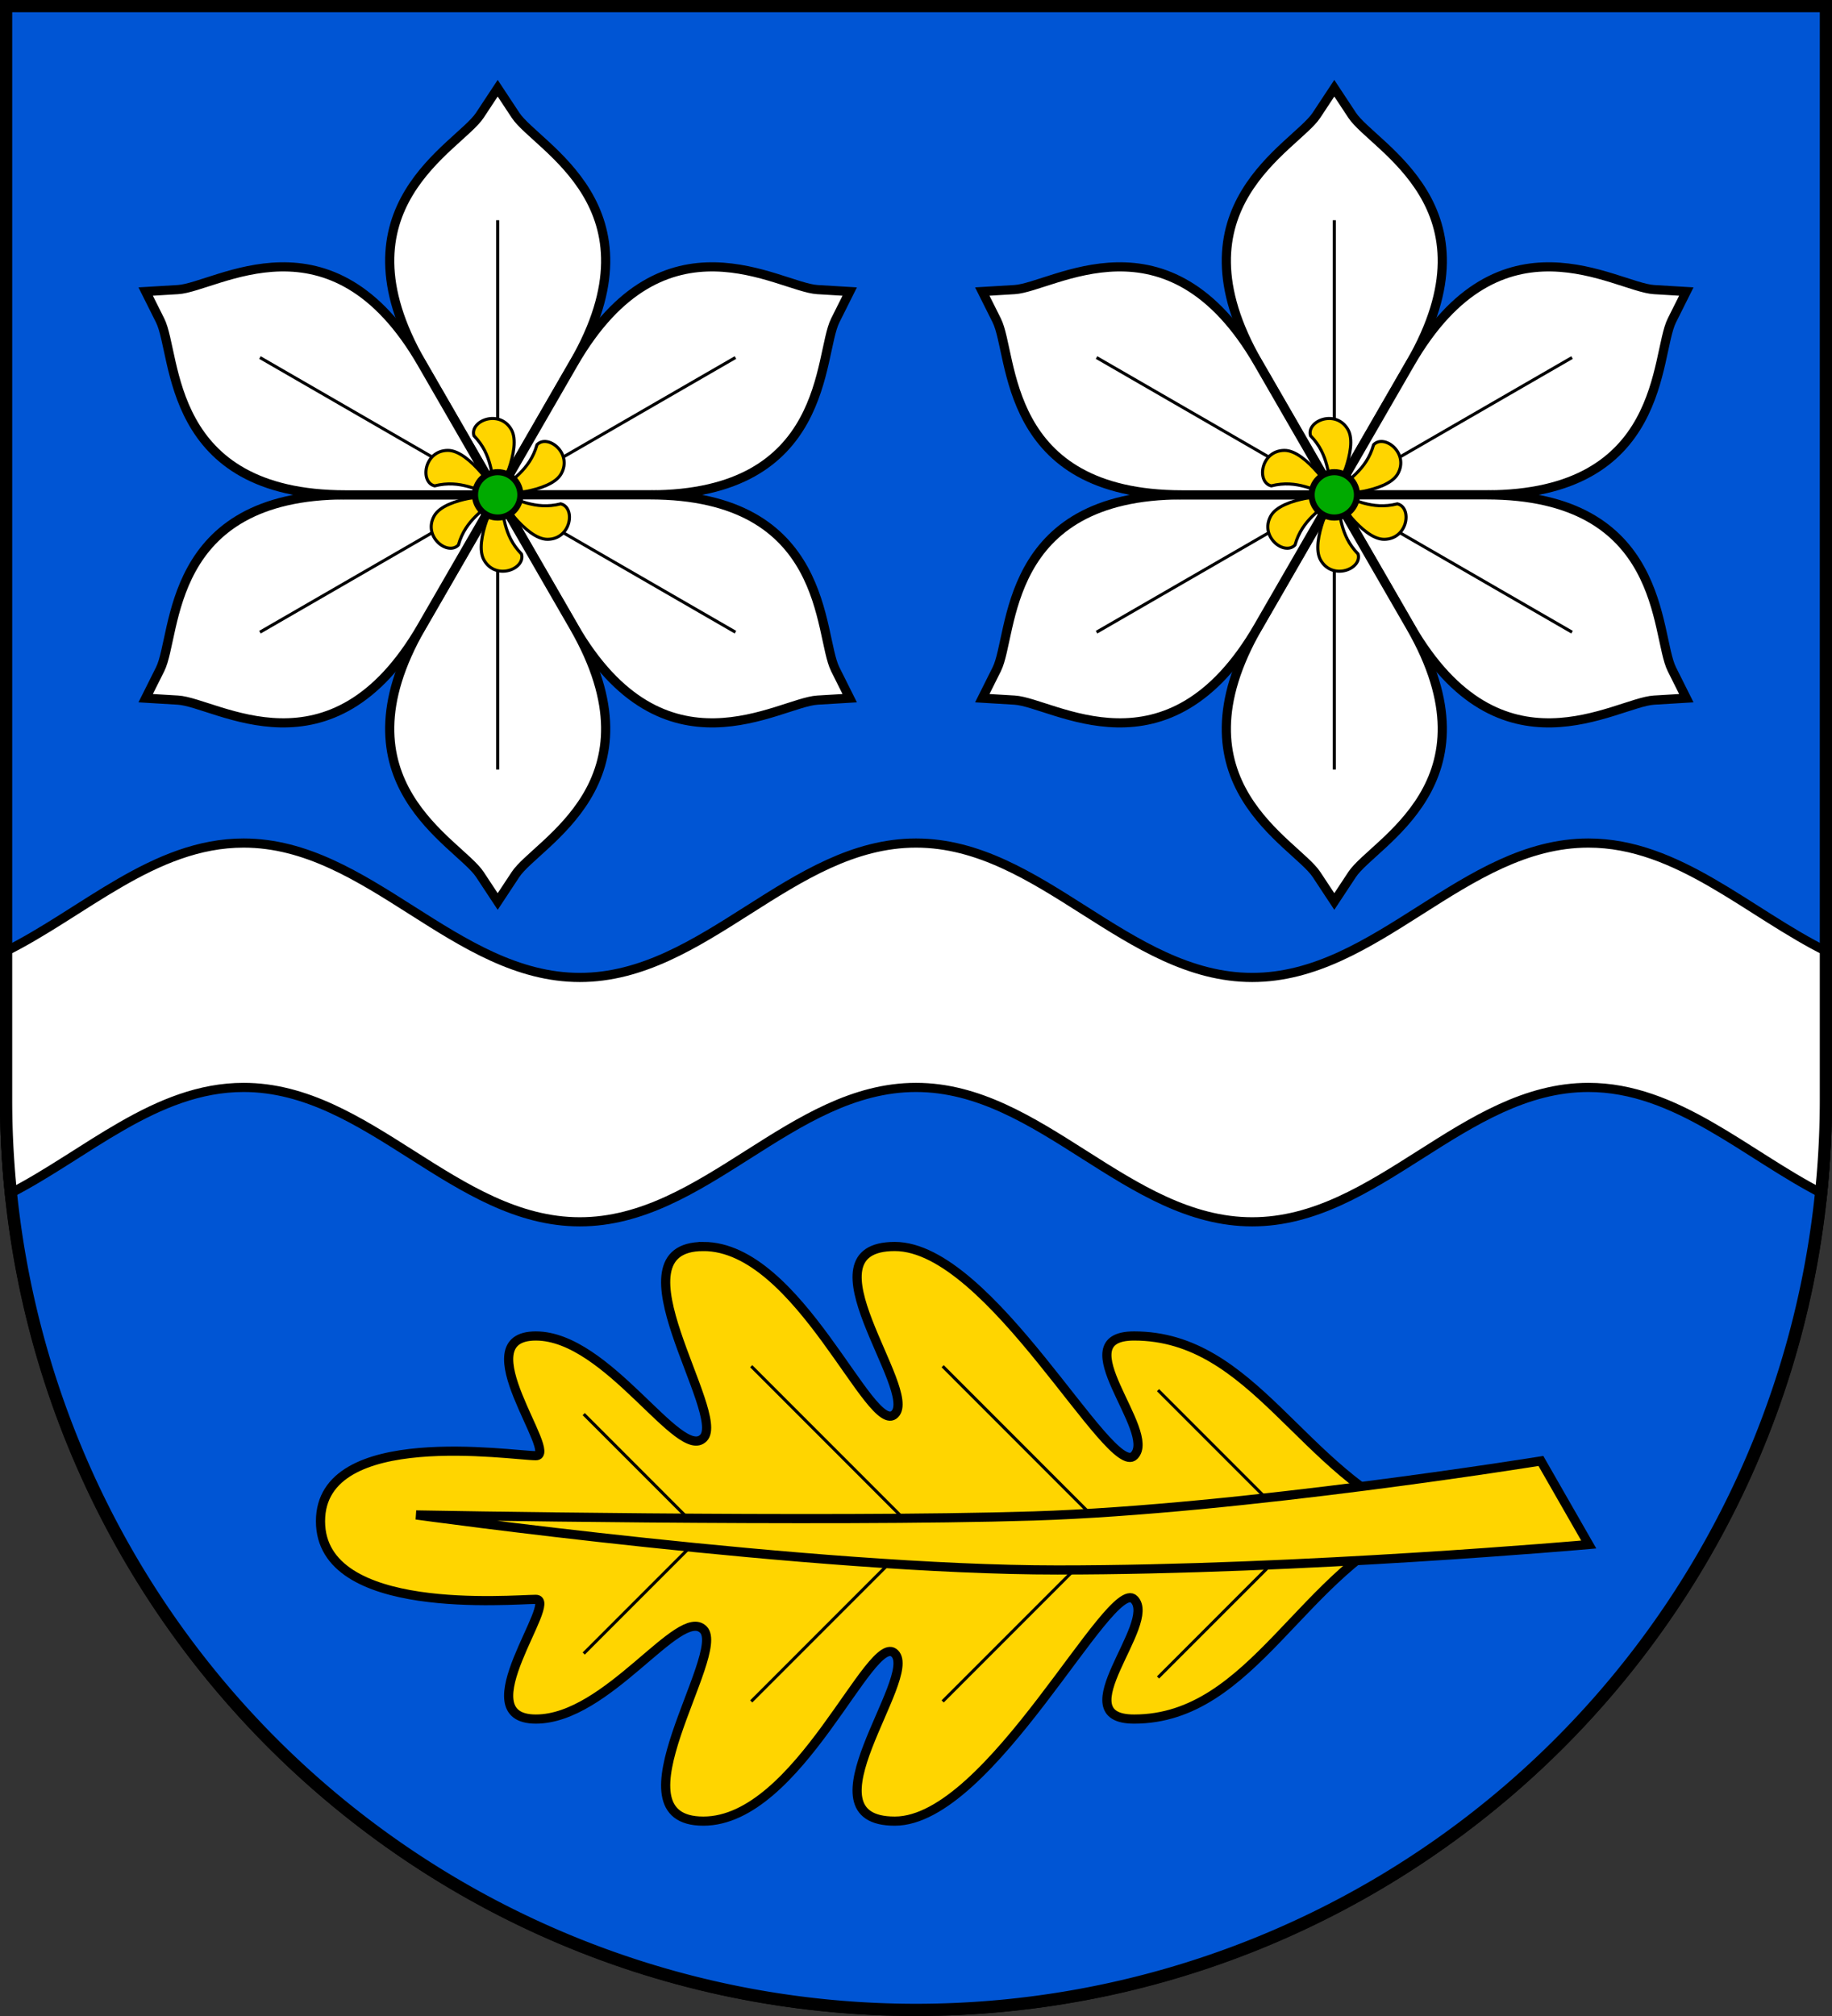
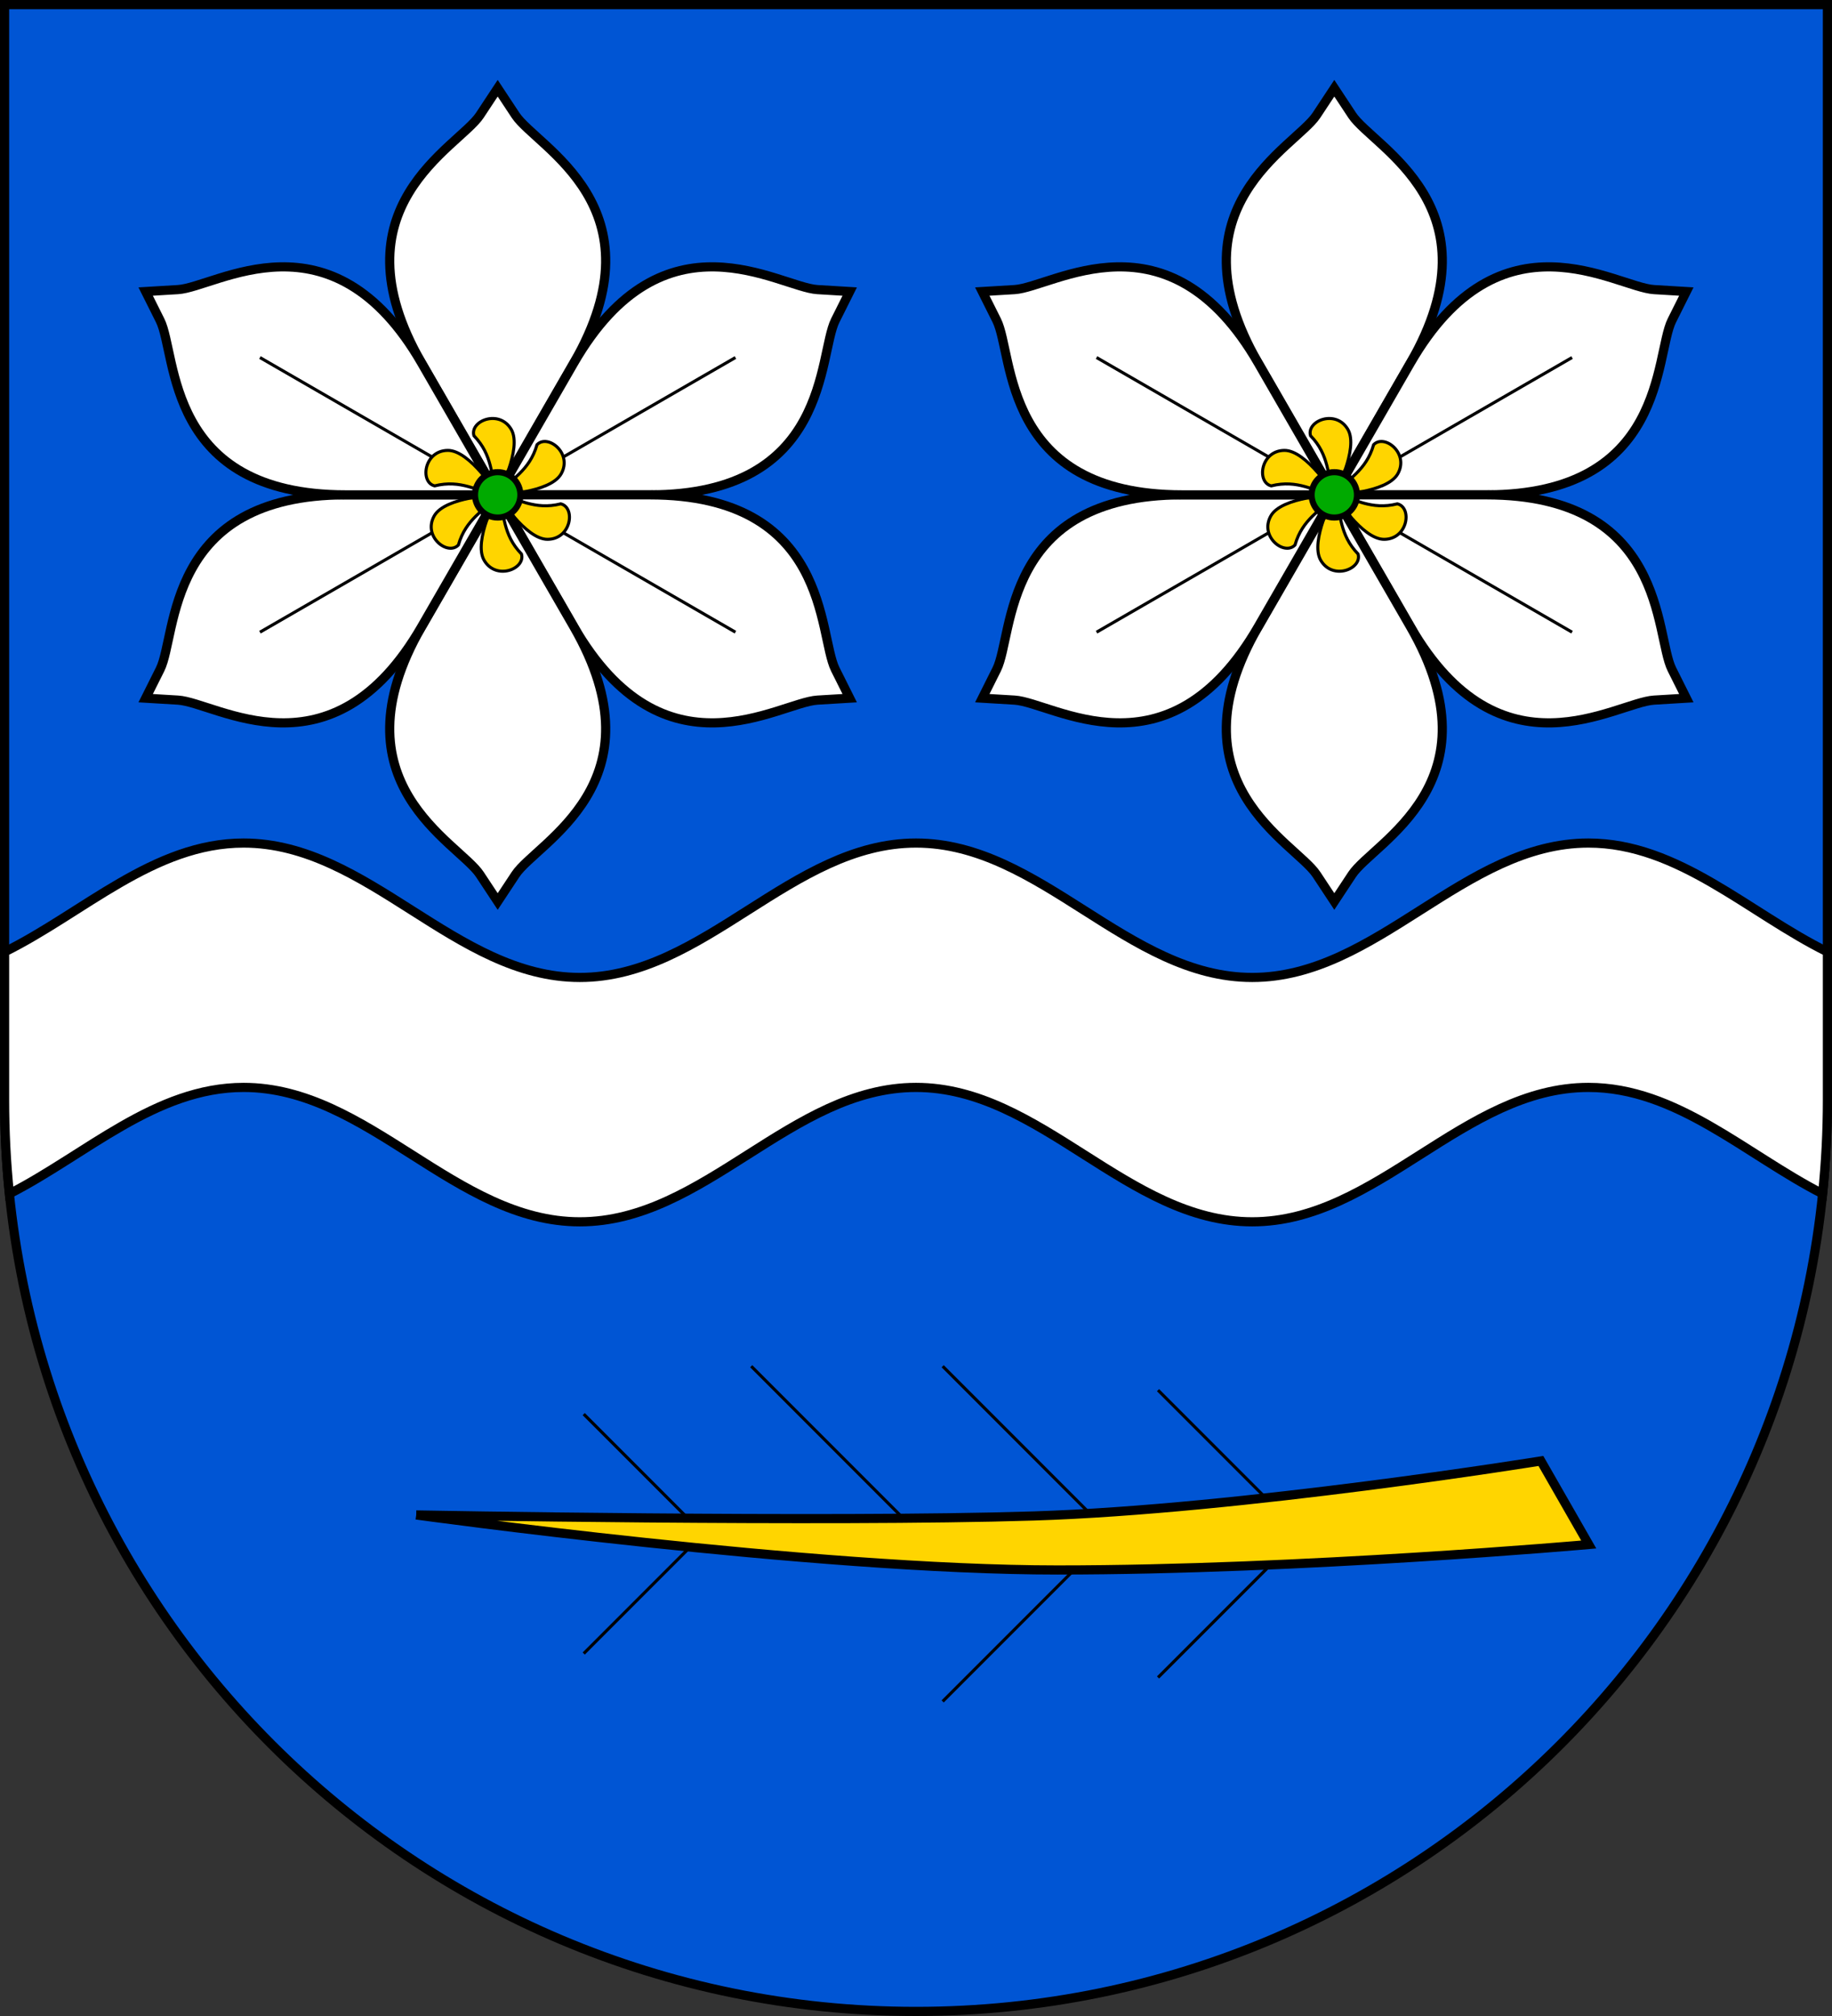
<svg xmlns="http://www.w3.org/2000/svg" xmlns:xlink="http://www.w3.org/1999/xlink" version="1.1" id="svg2" height="660" width="600">
  <rect width="100%" height="100%" fill="#333333" stroke="none" />
  <defs id="defs4809">
    <clipPath id="clipPath967" clipPathUnits="userSpaceOnUse">
-       <path id="path969" d="m 475.618,-652.559 v 360 a 300,300 0 0 0 300,300 300,300 0 0 0 300,-300 v -360 z" style="opacity:1;fill:#666666;fill-opacity:1;stroke:none;stroke-width:3;stroke-miterlimit:4;stroke-dasharray:none" />
-     </clipPath>
+       </clipPath>
  </defs>
  <path id="path822" d="M 1.5 1.5 L 1.5 360 C 1.5 524.875 135.125 658.5 300 658.5 C 464.875 658.5 598.5 524.875 598.5 360 L 598.5 1.5 L 1.5 1.5 z " style="opacity:1;fill:#0055d4;fill-opacity:1;stroke:#000000;stroke-width:3;stroke-miterlimit:4;stroke-dasharray:none" />
-   <path id="path849" d="m 230.361,408.08 c -31.348,0 7.837,54.871 0,62.709 -7.837,7.839 -31.347,-33.414 -54.859,-33.414 -23.511,0 7.837,39.193 0,39.193 -7.837,0 -70.535,-9.897 -70.535,21.457 0,31.354 62.698,25.574 70.535,25.574 7.837,0 -23.511,39.193 0,39.193 23.511,0 47.022,-37.136 54.859,-29.297 7.837,7.839 -31.348,62.709 0,62.709 31.348,0 54.86,-62.708 62.697,-54.869 7.837,7.839 -31.348,54.869 0,54.869 31.348,0 70.533,-80.444 78.37,-72.605 7.837,7.839 -23.511,39.193 0,39.193 39.185,0 54.859,-49.09 94.044,-64.768 -39.185,-15.677 -54.859,-60.651 -94.044,-60.651 -23.511,0 7.837,31.355 0,39.193 -7.837,7.839 -47.022,-68.489 -78.37,-68.489 -31.348,0 7.837,47.031 0,54.869 -7.837,7.839 -31.349,-54.869 -62.697,-54.869 z" style="fill:#ffd500;fill-opacity:1;stroke:#000000;stroke-width:3;stroke-linecap:butt;stroke-linejoin:miter;stroke-miterlimit:4;stroke-dasharray:none;stroke-opacity:1" />
  <path id="path853" d="m 191.175,462.949 39.185,39.193" style="fill:none;stroke:#000000;stroke-width:1;stroke-linecap:butt;stroke-linejoin:miter;stroke-opacity:1;stroke-miterlimit:4;stroke-dasharray:none" />
  <path id="path855" d="m 246.035,447.272 54.859,54.87" style="fill:none;stroke:#000000;stroke-width:1;stroke-linecap:butt;stroke-linejoin:miter;stroke-opacity:1;stroke-miterlimit:4;stroke-dasharray:none" />
  <path id="path857" d="m 308.731,447.272 54.859,54.87" style="fill:none;stroke:#000000;stroke-width:1;stroke-linecap:butt;stroke-linejoin:miter;stroke-opacity:1;stroke-miterlimit:4;stroke-dasharray:none" />
  <path id="path859" d="m 379.265,455.111 47.022,47.031" style="fill:none;stroke:#000000;stroke-width:1;stroke-linecap:butt;stroke-linejoin:miter;stroke-opacity:1;stroke-miterlimit:4;stroke-dasharray:none" />
  <path style="fill:none;stroke:#000000;stroke-width:1;stroke-linecap:butt;stroke-linejoin:miter;stroke-opacity:1;stroke-miterlimit:4;stroke-dasharray:none" d="m 191.175,541.335 39.185,-39.193" id="path863" />
-   <path style="fill:none;stroke:#000000;stroke-width:1;stroke-linecap:butt;stroke-linejoin:miter;stroke-opacity:1;stroke-miterlimit:4;stroke-dasharray:none" d="m 246.035,557.012 54.859,-54.87" id="path865" />
  <path style="fill:none;stroke:#000000;stroke-width:1;stroke-linecap:butt;stroke-linejoin:miter;stroke-opacity:1;stroke-miterlimit:4;stroke-dasharray:none" d="m 308.731,557.012 54.859,-54.87" id="path867" />
  <path style="fill:none;stroke:#000000;stroke-width:1;stroke-linecap:butt;stroke-linejoin:miter;stroke-opacity:1;stroke-miterlimit:4;stroke-dasharray:none" d="m 379.265,549.174 47.022,-47.031" id="path869" />
-   <path id="path851" d="m 136.316,495.967 c 0,0 134.101,2.47 202.171,0.337 68.07,-2.133 166.171,-18.014 166.171,-18.014 l 15.674,27.354 c 0,0 -93.959,8.337 -174.008,8.337 -80.049,0 -210.008,-18.014 -210.008,-18.014 z" style="fill:#ffd500;fill-opacity:1;stroke:#000000;stroke-width:3;stroke-linecap:butt;stroke-linejoin:miter;stroke-miterlimit:4;stroke-dasharray:none;stroke-opacity:1" />
+   <path id="path851" d="m 136.316,495.967 c 0,0 134.101,2.47 202.171,0.337 68.07,-2.133 166.171,-18.014 166.171,-18.014 l 15.674,27.354 c 0,0 -93.959,8.337 -174.008,8.337 -80.049,0 -210.008,-18.014 -210.008,-18.014 " style="fill:#ffd500;fill-opacity:1;stroke:#000000;stroke-width:3;stroke-linecap:butt;stroke-linejoin:miter;stroke-miterlimit:4;stroke-dasharray:none;stroke-opacity:1" />
  <path id="rect871" d="M 79.779 276 C 50.313 276 27.342 298.87 1.5 311.633 L 1.5 360 C 1.5 370.41 2.037 380.695 3.076 390.83 C 28.28 377.937 50.914 356 79.779 356 C 120.648 356 149.022 400 189.891 400 C 230.759 400 259.132 356 300 356 C 340.868 356 369.241 400 410.109 400 C 450.978 400 479.352 356 520.221 356 C 549.086 356 571.72 377.937 596.924 390.83 C 597.963 380.695 598.5 370.41 598.5 360 L 598.5 311.633 C 572.658 298.87 549.687 276 520.221 276 C 479.352 276 450.978 320 410.109 320 C 369.241 320 340.868 276 300 276 C 259.132 276 230.759 320 189.891 320 C 149.022 320 120.648 276 79.779 276 z " style="opacity:1;fill:#ffffff;fill-opacity:1;stroke:#000000;stroke-width:3;stroke-linecap:round;stroke-linejoin:miter;stroke-miterlimit:4;stroke-dasharray:none;stroke-opacity:1" />
  <g transform="translate(-10.092)" id="g966">
    <g id="g899">
      <path id="path885" d="m 173.092,28.881 -5.836,8.84 c -6.945,10.518 -48.608,29.985 -19.062,81.16 l 24.898,43.127 24.9,-43.127 C 227.538,67.706 185.872,48.239 178.928,37.721 Z" style="fill:#ffffff;stroke:#000000;stroke-width:3;stroke-linecap:butt;stroke-linejoin:miter;stroke-miterlimit:4;stroke-dasharray:none;stroke-opacity:1" />
-       <path id="path890" d="M 173.092,162.008 V 72.094" style="fill:none;stroke:#000000;stroke-width:1px;stroke-linecap:butt;stroke-linejoin:miter;stroke-opacity:1" />
      <path id="path892" d="m 173.092,162.008 c -2.42,-6.455 -1.543,-12.91 -7.787,-19.365 -1.392,-4.873 8.293,-8.748 12.219,-2.075 3.701,6.29 -4.432,21.44 -4.432,21.44 z" style="fill:#ffd500;fill-opacity:1;stroke:#000000;stroke-width:1px;stroke-linecap:butt;stroke-linejoin:miter;stroke-opacity:1" />
    </g>
    <g id="g907" transform="rotate(60,173.092,162.008)">
      <path style="fill:#ffffff;stroke:#000000;stroke-width:3;stroke-linecap:butt;stroke-linejoin:miter;stroke-miterlimit:4;stroke-dasharray:none;stroke-opacity:1" d="m 173.092,28.881 -5.836,8.84 c -6.945,10.518 -48.608,29.985 -19.062,81.16 l 24.898,43.127 24.9,-43.127 C 227.538,67.706 185.872,48.239 178.928,37.721 Z" id="path901" />
      <path style="fill:none;stroke:#000000;stroke-width:1px;stroke-linecap:butt;stroke-linejoin:miter;stroke-opacity:1" d="M 173.092,162.008 V 72.094" id="path903" />
      <path style="fill:#ffd500;fill-opacity:1;stroke:#000000;stroke-width:1px;stroke-linecap:butt;stroke-linejoin:miter;stroke-opacity:1" d="m 173.092,162.008 c -2.42,-6.455 -1.543,-12.91 -7.787,-19.365 -1.392,-4.873 8.293,-8.748 12.219,-2.075 3.701,6.29 -4.432,21.44 -4.432,21.44 z" id="path905" />
    </g>
    <g transform="rotate(120,173.092,162.008)" id="g915">
      <path id="path909" d="m 173.092,28.881 -5.836,8.84 c -6.945,10.518 -48.608,29.985 -19.062,81.16 l 24.898,43.127 24.9,-43.127 C 227.538,67.706 185.872,48.239 178.928,37.721 Z" style="fill:#ffffff;stroke:#000000;stroke-width:3;stroke-linecap:butt;stroke-linejoin:miter;stroke-miterlimit:4;stroke-dasharray:none;stroke-opacity:1" />
      <path id="path911" d="M 173.092,162.008 V 72.094" style="fill:none;stroke:#000000;stroke-width:1px;stroke-linecap:butt;stroke-linejoin:miter;stroke-opacity:1" />
      <path id="path913" d="m 173.092,162.008 c -2.42,-6.455 -1.543,-12.91 -7.787,-19.365 -1.392,-4.873 8.293,-8.748 12.219,-2.075 3.701,6.29 -4.432,21.44 -4.432,21.44 z" style="fill:#ffd500;fill-opacity:1;stroke:#000000;stroke-width:1px;stroke-linecap:butt;stroke-linejoin:miter;stroke-opacity:1" />
    </g>
    <g id="g923" transform="rotate(-180,173.092,162.008)">
      <path style="fill:#ffffff;stroke:#000000;stroke-width:3;stroke-linecap:butt;stroke-linejoin:miter;stroke-miterlimit:4;stroke-dasharray:none;stroke-opacity:1" d="m 173.092,28.881 -5.836,8.84 c -6.945,10.518 -48.608,29.985 -19.062,81.16 l 24.898,43.127 24.9,-43.127 C 227.538,67.706 185.872,48.239 178.928,37.721 Z" id="path917" />
-       <path style="fill:none;stroke:#000000;stroke-width:1px;stroke-linecap:butt;stroke-linejoin:miter;stroke-opacity:1" d="M 173.092,162.008 V 72.094" id="path919" />
      <path style="fill:#ffd500;fill-opacity:1;stroke:#000000;stroke-width:1px;stroke-linecap:butt;stroke-linejoin:miter;stroke-opacity:1" d="m 173.092,162.008 c -2.42,-6.455 -1.543,-12.91 -7.787,-19.365 -1.392,-4.873 8.293,-8.748 12.219,-2.075 3.701,6.29 -4.432,21.44 -4.432,21.44 z" id="path921" />
    </g>
    <g transform="rotate(-120,173.092,162.008)" id="g931">
      <path id="path925" d="m 173.092,28.881 -5.836,8.84 c -6.945,10.518 -48.608,29.985 -19.062,81.16 l 24.898,43.127 24.9,-43.127 C 227.538,67.706 185.872,48.239 178.928,37.721 Z" style="fill:#ffffff;stroke:#000000;stroke-width:3;stroke-linecap:butt;stroke-linejoin:miter;stroke-miterlimit:4;stroke-dasharray:none;stroke-opacity:1" />
      <path id="path927" d="M 173.092,162.008 V 72.094" style="fill:none;stroke:#000000;stroke-width:1px;stroke-linecap:butt;stroke-linejoin:miter;stroke-opacity:1" />
      <path id="path929" d="m 173.092,162.008 c -2.42,-6.455 -1.543,-12.91 -7.787,-19.365 -1.392,-4.873 8.293,-8.748 12.219,-2.075 3.701,6.29 -4.432,21.44 -4.432,21.44 z" style="fill:#ffd500;fill-opacity:1;stroke:#000000;stroke-width:1px;stroke-linecap:butt;stroke-linejoin:miter;stroke-opacity:1" />
    </g>
    <g id="g939" transform="rotate(-60,173.092,162.008)">
      <path style="fill:#ffffff;stroke:#000000;stroke-width:3;stroke-linecap:butt;stroke-linejoin:miter;stroke-miterlimit:4;stroke-dasharray:none;stroke-opacity:1" d="m 173.092,28.881 -5.836,8.84 c -6.945,10.518 -48.608,29.985 -19.062,81.16 l 24.898,43.127 24.9,-43.127 C 227.538,67.706 185.872,48.239 178.928,37.721 Z" id="path933" />
      <path style="fill:none;stroke:#000000;stroke-width:1px;stroke-linecap:butt;stroke-linejoin:miter;stroke-opacity:1" d="M 173.092,162.008 V 72.094" id="path935" />
      <path style="fill:#ffd500;fill-opacity:1;stroke:#000000;stroke-width:1px;stroke-linecap:butt;stroke-linejoin:miter;stroke-opacity:1" d="m 173.092,162.008 c -2.42,-6.455 -1.543,-12.91 -7.787,-19.365 -1.392,-4.873 8.293,-8.748 12.219,-2.075 3.701,6.29 -4.432,21.44 -4.432,21.44 z" id="path937" />
    </g>
    <circle style="opacity:1;fill:#00aa00;fill-opacity:1;stroke:#000000;stroke-width:2;stroke-linecap:round;stroke-linejoin:miter;stroke-miterlimit:4;stroke-dasharray:none;stroke-opacity:1" id="path894" cx="173.092" cy="162.008" r="7.429" />
  </g>
  <use height="100%" width="100%" transform="translate(274)" id="use968" xlink:href="#g966" y="0" x="0" />
  <path transform="translate(-475.618,652.559)" clip-path="url(#clipPath967)" style="opacity:1;fill:none;fill-opacity:1;stroke:#000000;stroke-width:8;stroke-miterlimit:4;stroke-dasharray:none" d="m 475.618,-652.559 v 360 a 300,300 0 0 0 300,300 300,300 0 0 0 300,-300 v -360 z" id="path963" />
</svg>